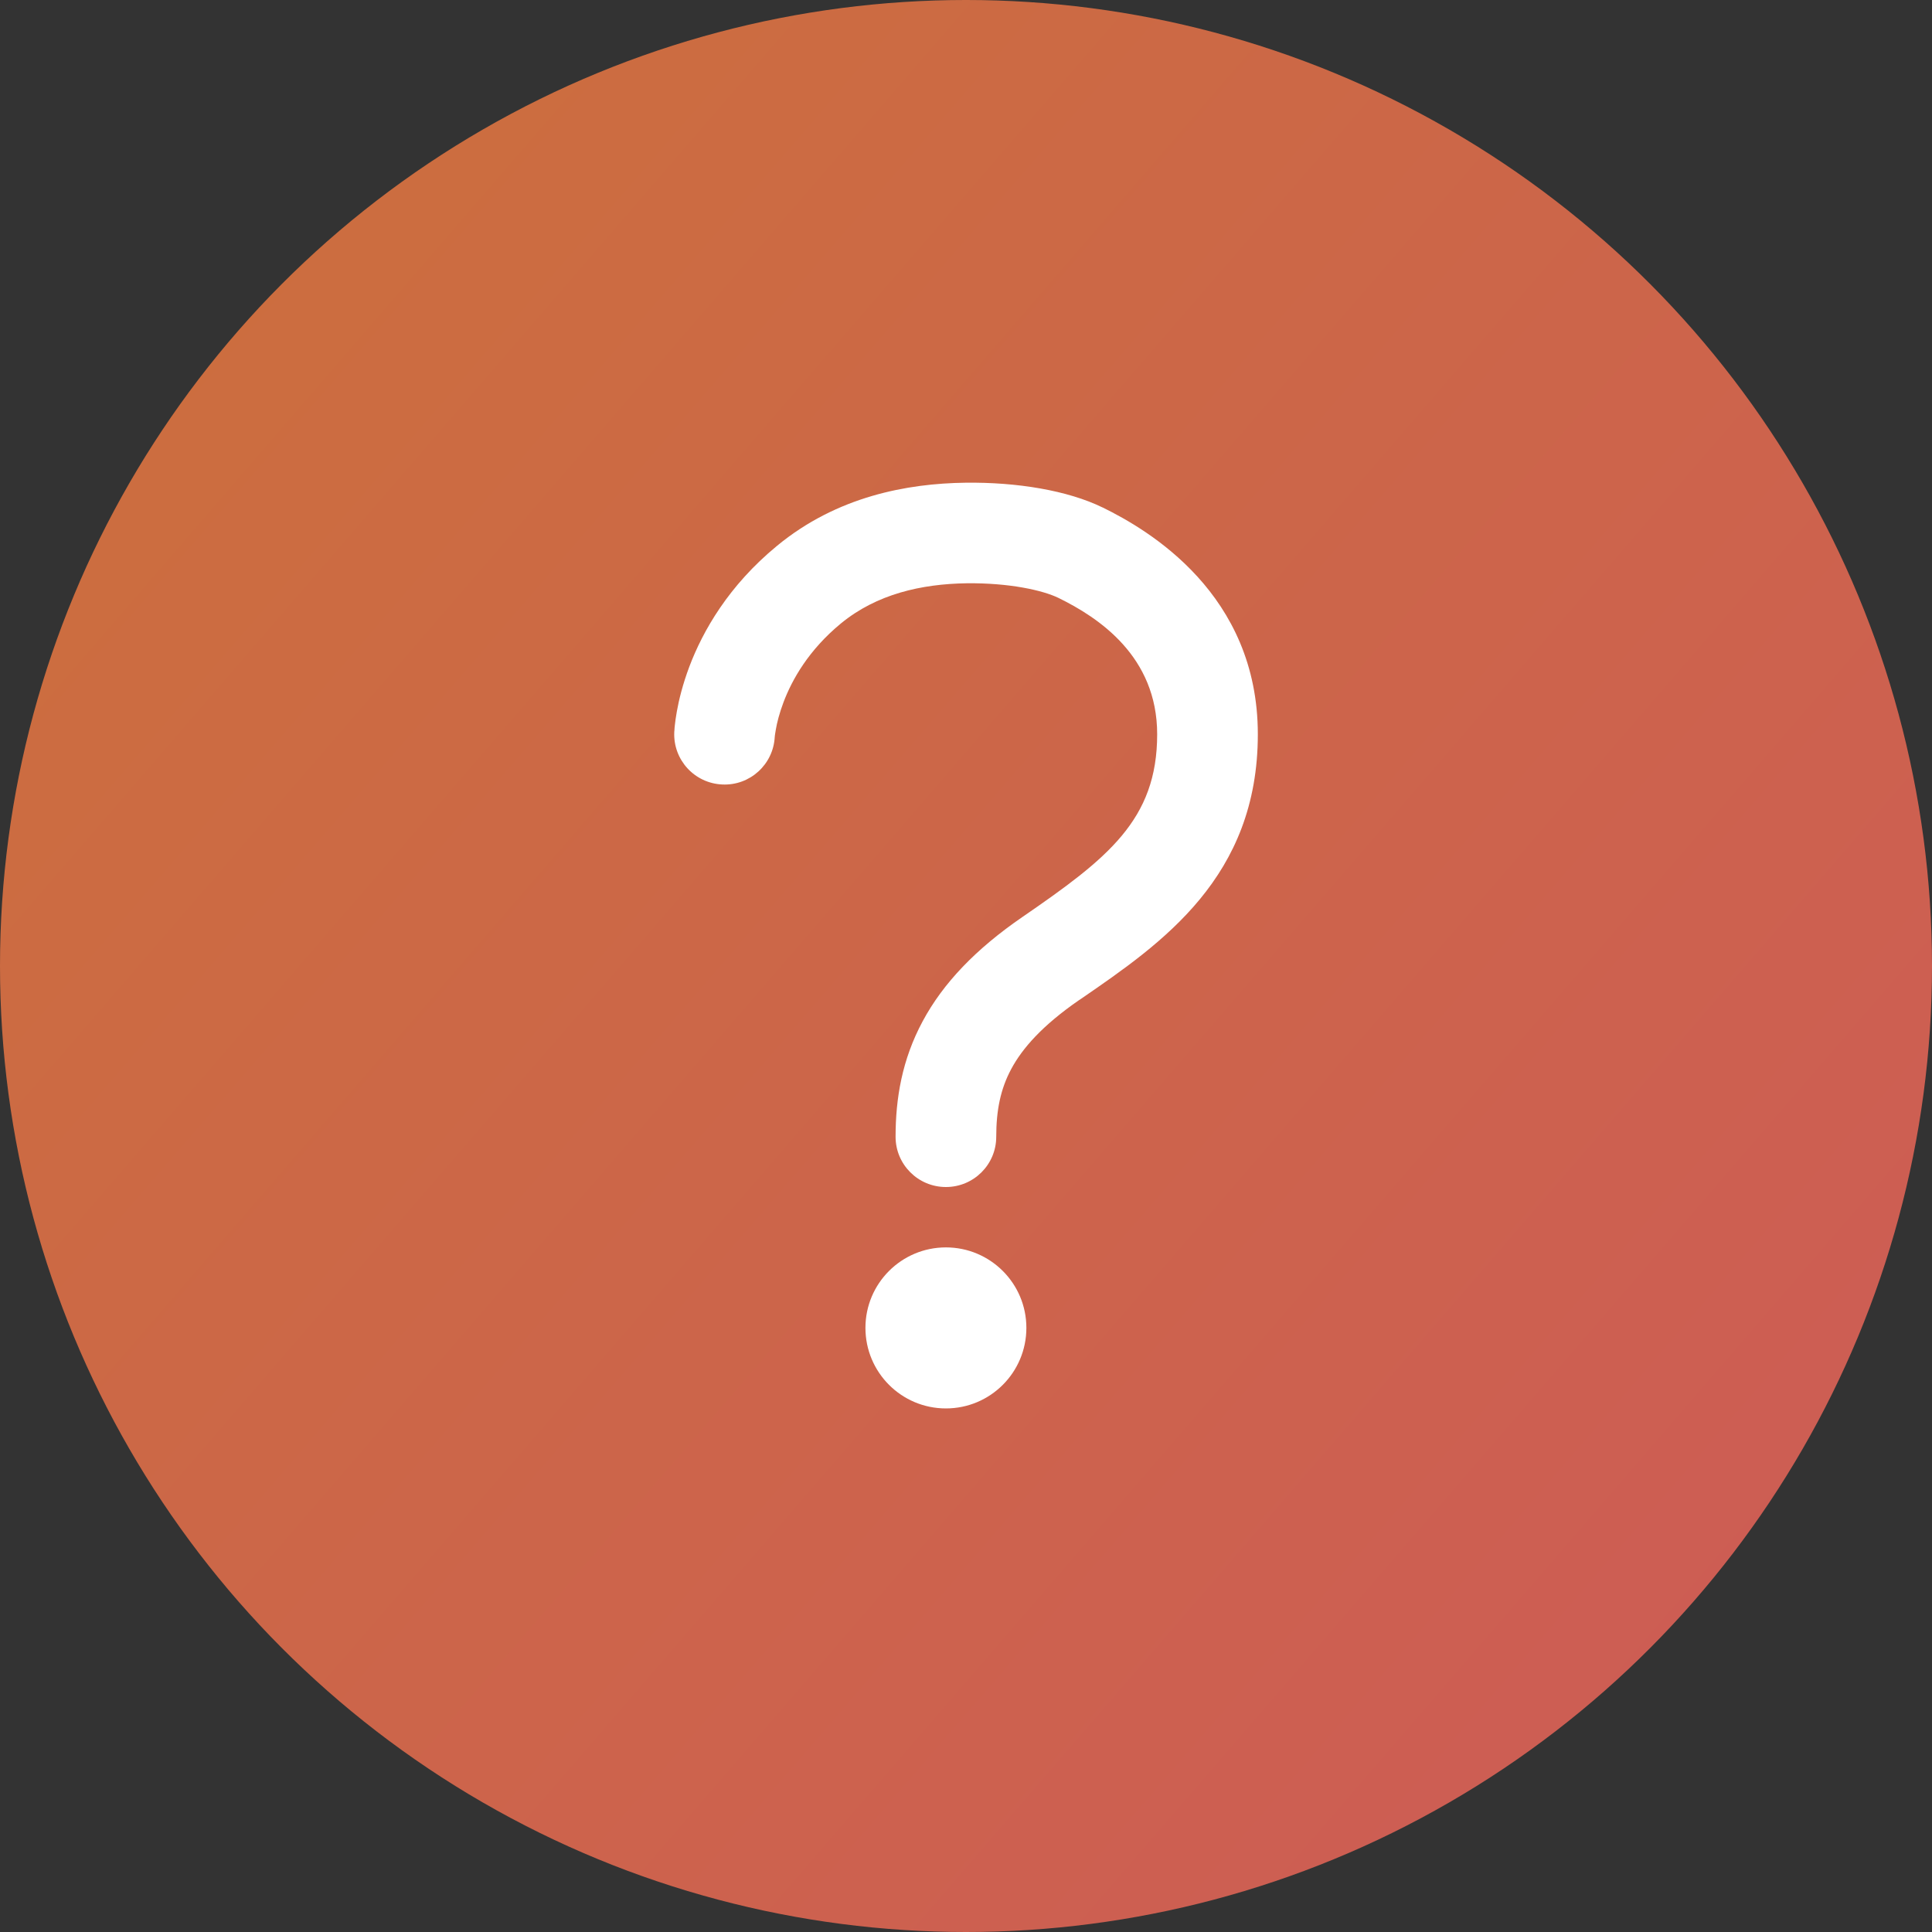
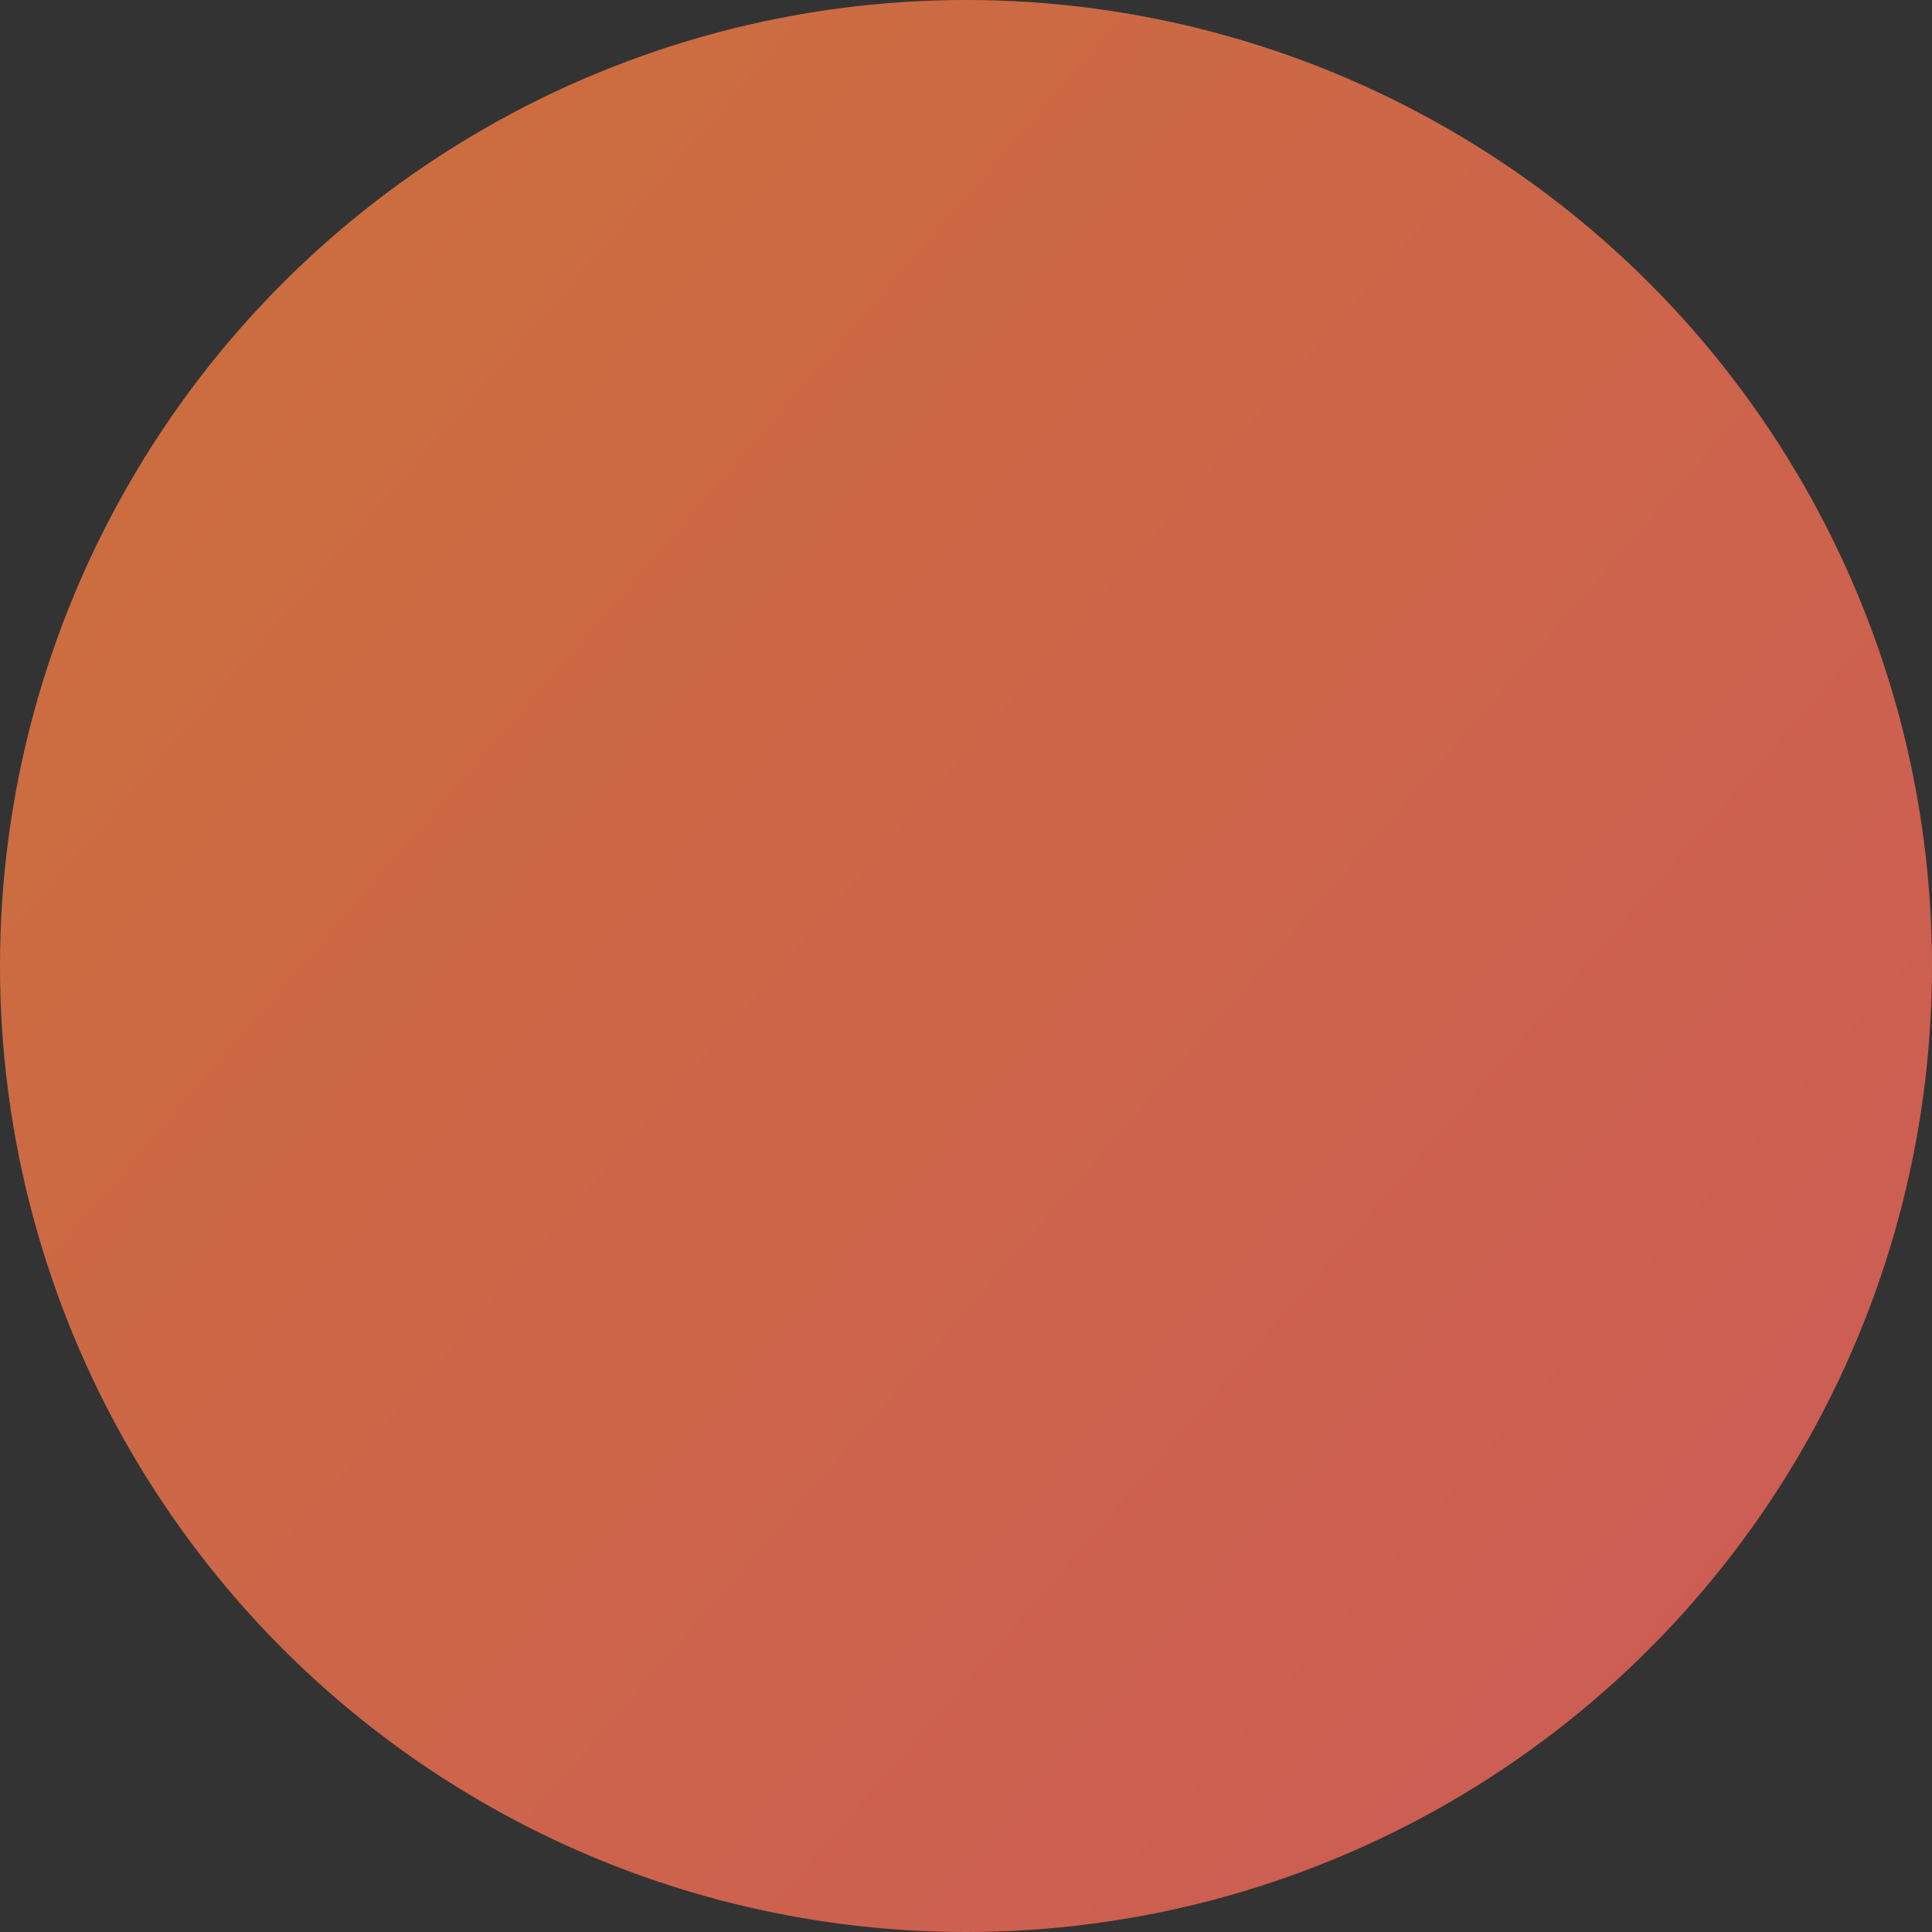
<svg xmlns="http://www.w3.org/2000/svg" width="20" height="20" viewBox="0 0 20 20" fill="none">
  <rect x="0" y="0" width="20" height="20" fill="#333333" stroke="none" />
  <circle cx="10" cy="10" r="10" fill="url(#paint0_linear_204_4161)" />
-   <path d="M10.007 6.038C10.449 6.033 10.795 6.111 10.956 6.189C11.373 6.393 11.979 6.794 11.979 7.601C11.979 8.488 11.466 8.886 10.582 9.494C10.102 9.824 9.764 10.176 9.552 10.571C9.337 10.97 9.271 11.373 9.271 11.768C9.271 12.055 9.504 12.288 9.792 12.288C10.08 12.288 10.313 12.055 10.313 11.768C10.313 11.494 10.357 11.273 10.469 11.065C10.583 10.853 10.788 10.617 11.172 10.352L11.192 10.339C12.031 9.762 13.021 9.081 13.021 7.601C13.021 6.147 11.889 5.486 11.414 5.253L11.413 5.253C11.053 5.077 10.527 4.99 9.994 4.997L9.993 4.997C9.393 5.005 8.664 5.138 8.043 5.651C7.542 6.063 7.276 6.531 7.136 6.901C7.067 7.085 7.028 7.245 7.007 7.363C6.996 7.422 6.99 7.471 6.986 7.507C6.984 7.526 6.982 7.541 6.982 7.553C6.981 7.559 6.981 7.564 6.981 7.568C6.98 7.57 6.98 7.572 6.98 7.574L6.98 7.576L6.98 7.577C6.98 7.579 6.98 7.578 6.98 7.578C6.967 7.866 7.19 8.109 7.478 8.121C7.763 8.134 8.005 7.914 8.02 7.629C8.021 7.628 8.021 7.624 8.021 7.618C8.023 7.605 8.026 7.581 8.032 7.549C8.043 7.484 8.067 7.386 8.111 7.269C8.199 7.037 8.369 6.731 8.705 6.454C9.076 6.149 9.539 6.045 10.007 6.038Z" fill="white" />
-   <path d="M10.625 13.746C10.625 14.207 10.252 14.58 9.792 14.58C9.332 14.58 8.959 14.207 8.959 13.746C8.959 13.286 9.332 12.913 9.792 12.913C10.252 12.913 10.625 13.286 10.625 13.746Z" fill="white" />
  <defs>
    <linearGradient id="paint0_linear_204_4161" x1="21.892" y1="20" x2="-6.82689e-07" y2="1.081" gradientUnits="userSpaceOnUse">
      <stop stop-color="#CD5959" />
      <stop offset="1" stop-color="#CC703C" />
    </linearGradient>
  </defs>
</svg>